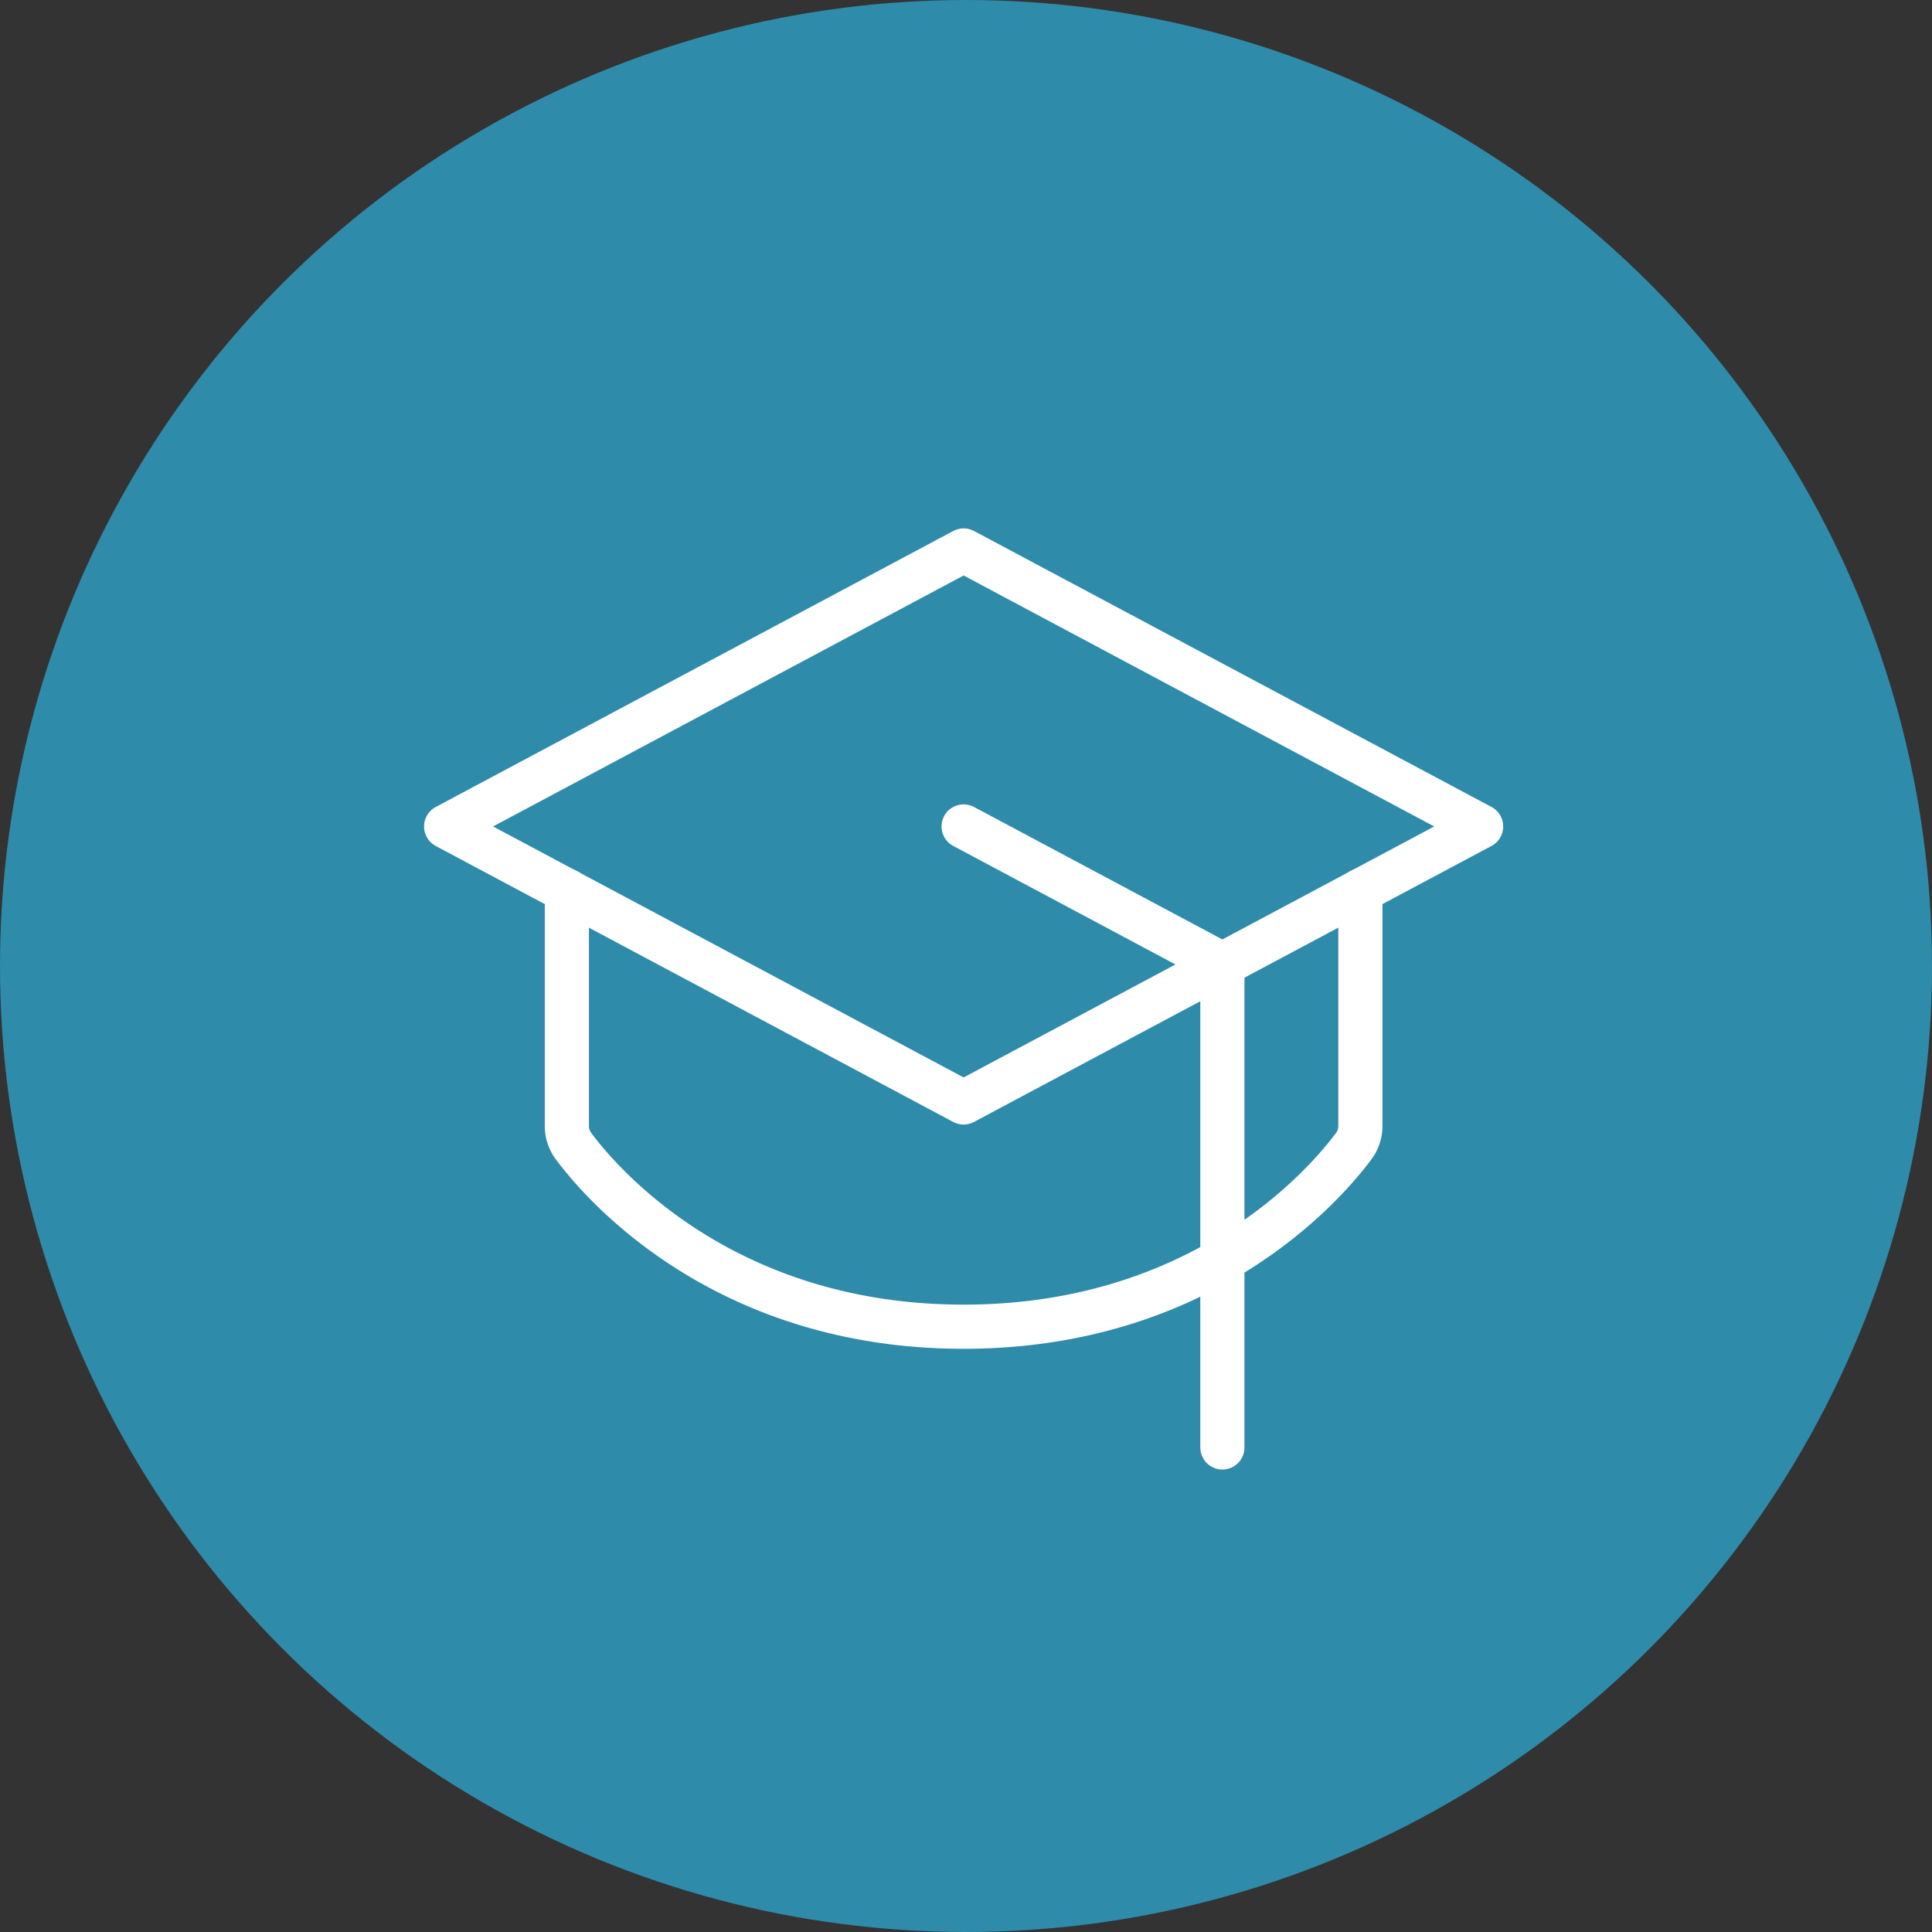
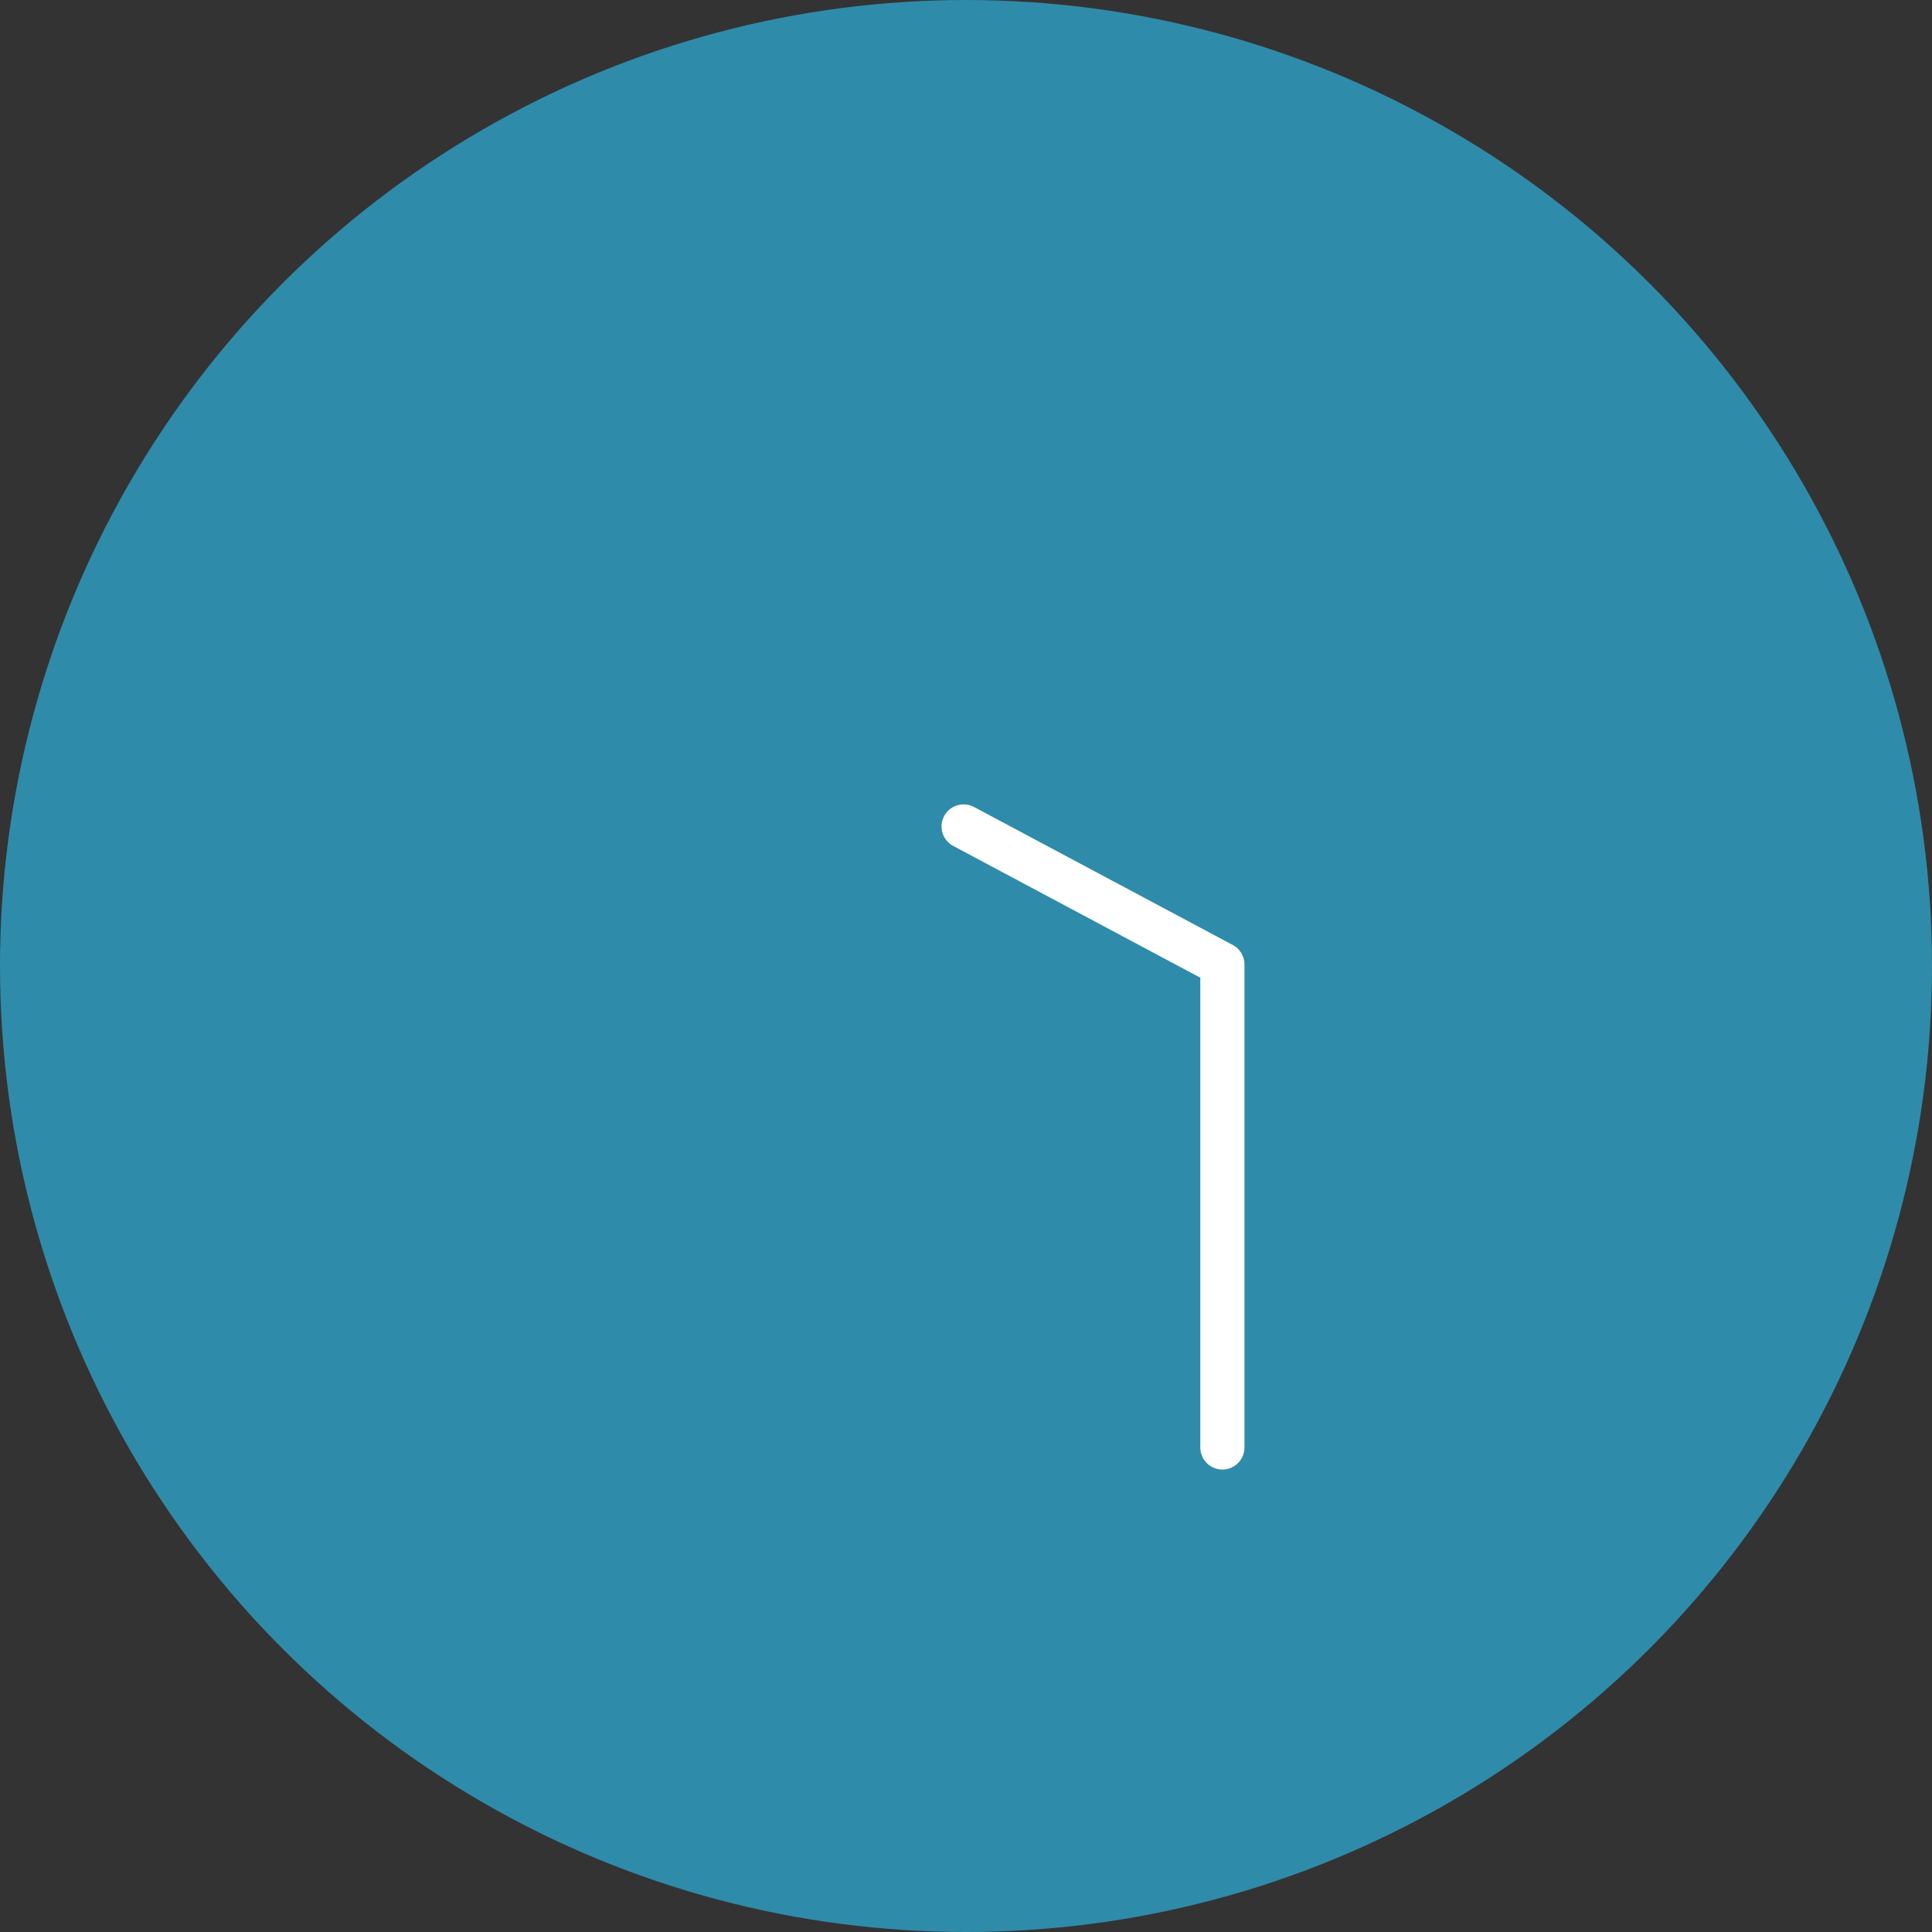
<svg xmlns="http://www.w3.org/2000/svg" width="350" height="350" viewBox="0 0 350 350">
  <rect x="0" y="0" width="350" height="350" fill="#333333" stroke="none" />
  <g id="Group_704" data-name="Group 704" transform="translate(-7180 10215)">
    <g id="Group_685" data-name="Group 685" transform="translate(7180 -10215)">
      <circle id="Ellipse_18" data-name="Ellipse 18" cx="175" cy="175" r="175" fill="#2f8baa" />
    </g>
    <g id="graduation-cap" transform="translate(7254.57 -10140.278)">
-       <rect id="Rectangle_1256" data-name="Rectangle 1256" width="200" height="200" transform="translate(0.43 0.279)" fill="none" />
-       <path id="Path_147" data-name="Path 147" d="M8,82l93.75-50L195.5,82l-93.75,50Z" transform="translate(-1.75 -7)" fill="none" stroke="#fff" stroke-linecap="round" stroke-linejoin="round" stroke-width="8" />
      <path id="Path_148" data-name="Path 148" d="M174.875,208.5V121L128,96" transform="translate(-28 -21)" fill="none" stroke="#fff" stroke-linecap="round" stroke-linejoin="round" stroke-width="8" />
-       <path id="Path_149" data-name="Path 149" d="M179.75,110.9v42.656a6.094,6.094,0,0,1-1.25,3.672c-5.234,7.031-27.422,32.656-70.625,32.656S42.484,164.259,37.25,157.228A6.094,6.094,0,0,1,36,153.556V110.9" transform="translate(-7.875 -24.259)" fill="none" stroke="#fff" stroke-linecap="round" stroke-linejoin="round" stroke-width="8" />
    </g>
  </g>
</svg>